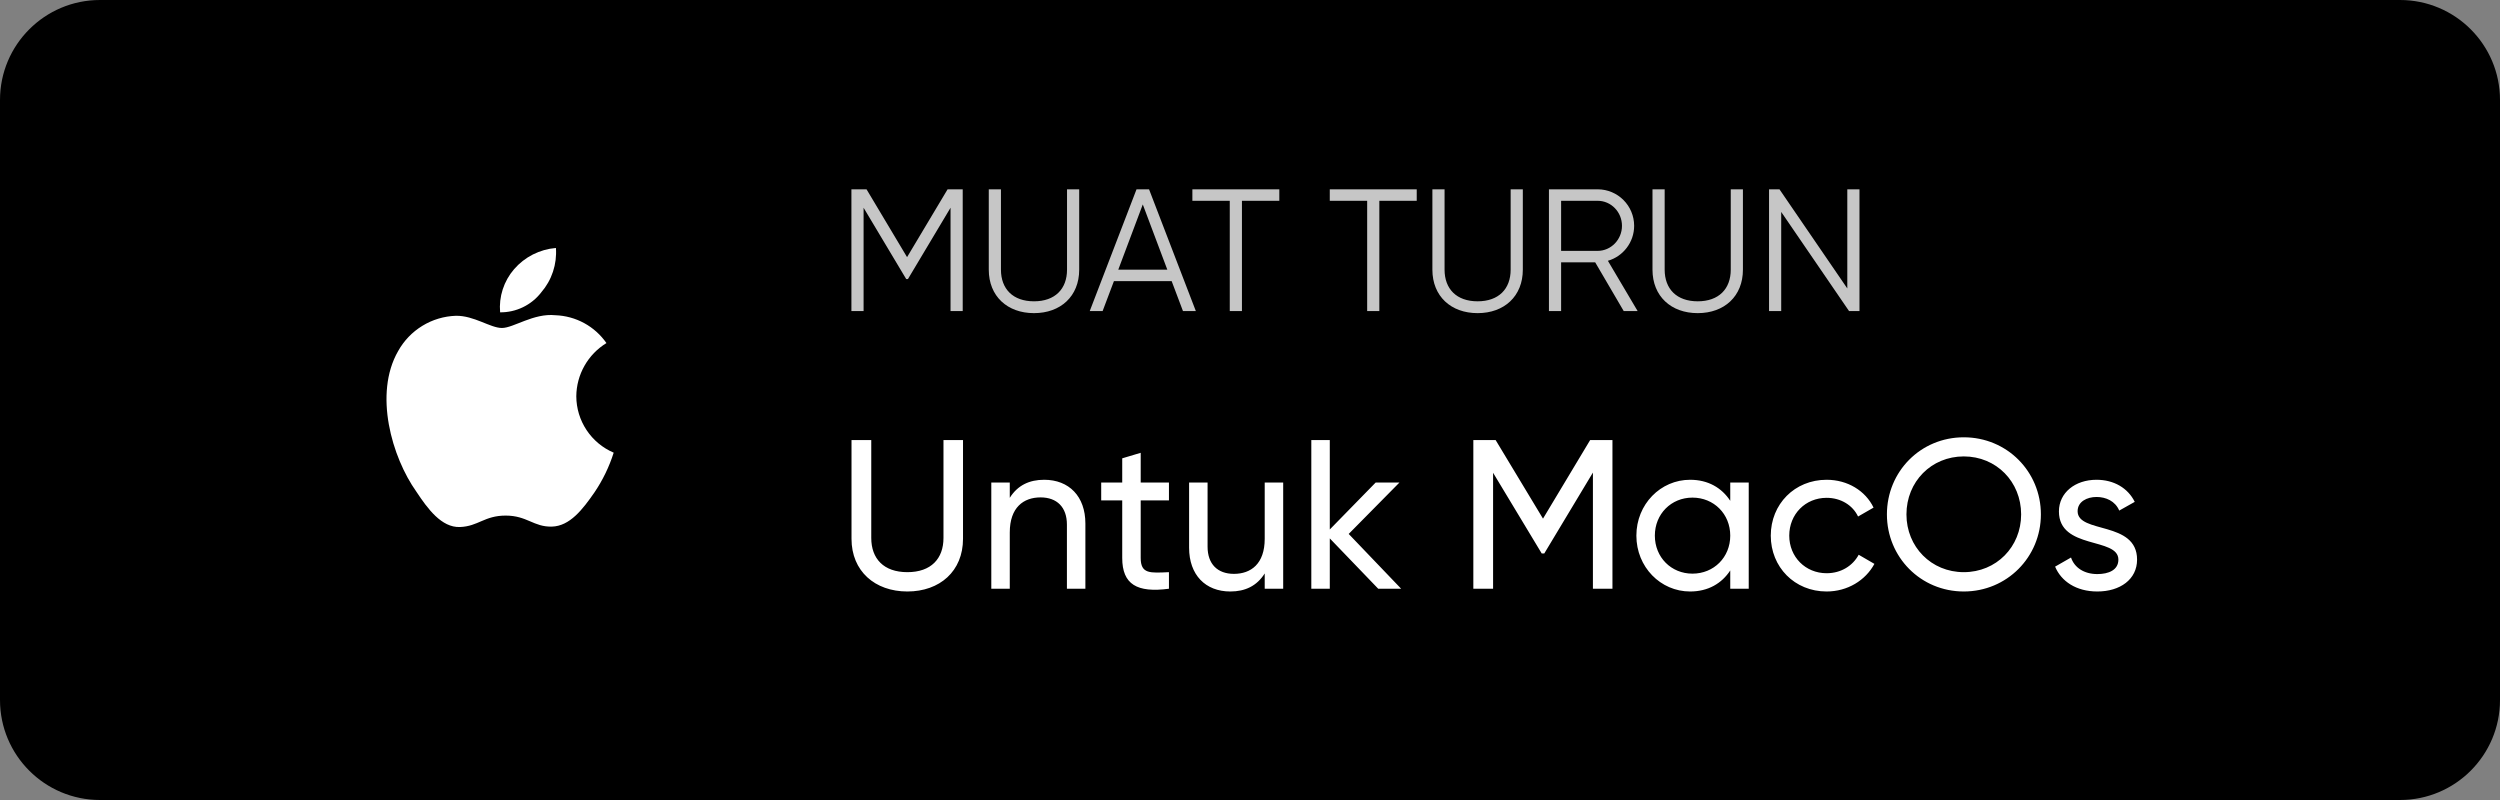
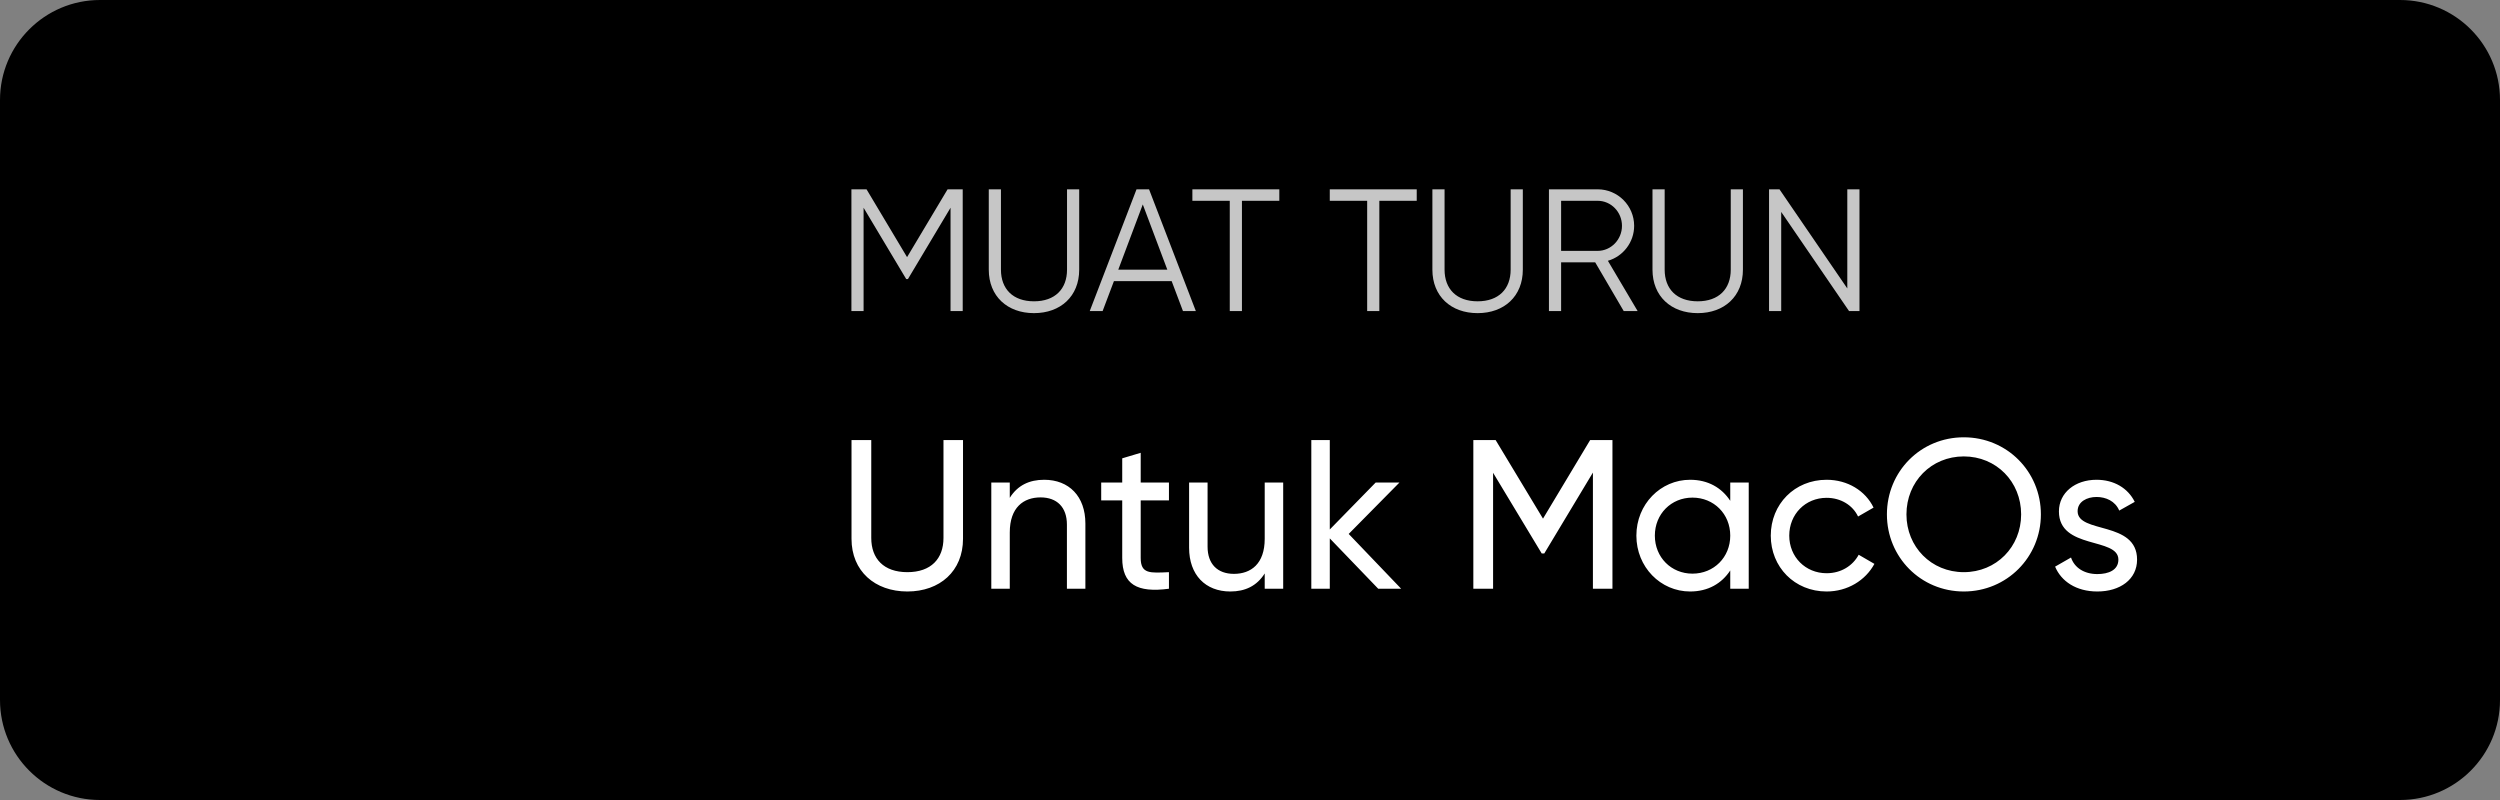
<svg xmlns="http://www.w3.org/2000/svg" width="200" height="64" viewBox="0 0 200 64" fill="none">
  <rect x="0" y="0" width="200" height="64" fill="#808080" stroke="none" />
  <path d="M192 0H8C3.582 0 0 3.582 0 8V56C0 60.418 3.582 64 8 64H192C196.418 64 200 60.418 200 56V8C200 3.582 196.418 0 192 0Z" fill="black" />
  <mask id="mask0_256_667" style="mask-type:luminance" maskUnits="userSpaceOnUse" x="24" y="16" width="33" height="32">
    <path d="M56.007 16H24.007V48H56.007V16Z" fill="white" />
  </mask>
  <g mask="url(#mask0_256_667)">
-     <path d="M43.291 23.399C43.713 22.913 44.035 22.348 44.238 21.736C44.441 21.125 44.521 20.48 44.474 19.838C43.178 19.943 41.975 20.554 41.125 21.538C40.718 22.009 40.41 22.557 40.218 23.149C40.026 23.742 39.955 24.367 40.009 24.987C40.641 24.992 41.266 24.852 41.835 24.577C42.404 24.302 42.903 23.9 43.291 23.402V23.399ZM46.104 31.699C46.112 30.843 46.337 30.004 46.759 29.26C47.181 28.516 47.785 27.892 48.515 27.446C48.054 26.783 47.445 26.236 46.736 25.849C46.027 25.463 45.237 25.247 44.43 25.218C42.688 25.038 41.081 26.238 40.154 26.238C39.227 26.238 37.922 25.238 36.471 25.263C35.523 25.294 34.598 25.571 33.789 26.066C32.979 26.561 32.311 27.257 31.85 28.087C29.885 31.503 31.35 36.581 33.312 39.338C34.205 40.689 35.321 42.218 36.795 42.162C38.269 42.106 38.748 41.247 40.456 41.247C42.164 41.247 42.688 42.162 44.139 42.129C45.59 42.096 46.617 40.745 47.555 39.394C48.219 38.413 48.738 37.342 49.095 36.213C48.211 35.836 47.456 35.208 46.925 34.406C46.393 33.605 46.108 32.666 46.104 31.704V31.699Z" fill="white" />
-   </g>
+     </g>
  <path d="M77.017 15.145V24.884H76.043V16.62L72.635 22.324H72.496L69.087 16.62V24.884H68.113V15.145H69.323L72.565 20.571L75.807 15.145H77.017ZM82.719 25.051C80.59 25.051 79.102 23.701 79.102 21.573V15.145H80.076V21.573C80.076 23.117 81.035 24.105 82.719 24.105C84.403 24.105 85.362 23.117 85.362 21.573V15.145H86.336V21.573C86.336 23.701 84.848 25.051 82.719 25.051ZM94.637 24.884L93.733 22.491H89.114L88.21 24.884H87.18L90.922 15.145H91.924L95.667 24.884H94.637ZM89.462 21.573H93.385L91.423 16.355L89.462 21.573ZM102.346 15.145V16.063H99.355V24.884H98.381V16.063H95.39V15.145H102.346ZM113.338 15.145V16.063H110.347V24.884H109.373V16.063H106.382V15.145H113.338ZM118.208 25.051C116.079 25.051 114.591 23.701 114.591 21.573V15.145H115.565V21.573C115.565 23.117 116.525 24.105 118.208 24.105C119.892 24.105 120.852 23.117 120.852 21.573V15.145H121.826V21.573C121.826 23.701 120.337 25.051 118.208 25.051ZM129.897 24.884L127.616 20.988H124.889V24.884H123.915V15.145H127.81C129.424 15.145 130.732 16.453 130.732 18.067C130.732 19.388 129.842 20.515 128.631 20.863L131.01 24.884H129.897ZM124.889 16.063V20.07H127.81C128.882 20.07 129.758 19.166 129.758 18.067C129.758 16.954 128.882 16.063 127.81 16.063H124.889ZM135.817 25.051C133.688 25.051 132.199 23.701 132.199 21.573V15.145H133.173V21.573C133.173 23.117 134.133 24.105 135.817 24.105C137.5 24.105 138.46 23.117 138.46 21.573V15.145H139.434V21.573C139.434 23.701 137.946 25.051 135.817 25.051ZM147.784 15.145H148.758V24.884H147.923L142.497 16.954V24.884H141.523V15.145H142.358L147.784 23.075V15.145Z" fill="#C6C6C6" />
  <path d="M72.59 47.319C69.99 47.319 68.121 45.688 68.121 43.105V35.205H69.701V43.038C69.701 44.686 70.687 45.773 72.59 45.773C74.493 45.773 75.478 44.686 75.478 43.038V35.205H77.041V43.105C77.041 45.688 75.189 47.319 72.59 47.319ZM83.535 38.382C85.523 38.382 86.831 39.708 86.831 41.882V47.098H85.353V41.967C85.353 40.574 84.554 39.792 83.246 39.792C81.887 39.792 80.782 40.591 80.782 42.596V47.098H79.304V38.603H80.782V39.826C81.411 38.824 82.345 38.382 83.535 38.382ZM93.516 40.03H91.256V44.635C91.256 45.926 92.003 45.841 93.516 45.773V47.098C90.967 47.438 89.778 46.758 89.778 44.635V40.03H88.096V38.603H89.778V36.666L91.256 36.224V38.603H93.516V40.03ZM101.177 38.603H102.655V47.098H101.177V45.875C100.548 46.877 99.614 47.319 98.424 47.319C96.437 47.319 95.128 45.994 95.128 43.819V38.603H96.606V43.734C96.606 45.127 97.405 45.909 98.713 45.909C100.072 45.909 101.177 45.11 101.177 43.105V38.603ZM112.092 47.098H110.257L106.383 43.072V47.098H104.905V35.205H106.383V42.358L110.053 38.603H111.956L107.896 42.715L112.092 47.098ZM128.996 35.205V47.098H127.433V37.805L123.542 44.278H123.338L119.447 37.822V47.098H117.867V35.205H119.651L123.44 41.491L127.212 35.205H128.996ZM138.42 38.603H139.898V47.098H138.42V45.637C137.74 46.673 136.653 47.319 135.209 47.319C132.847 47.319 130.91 45.365 130.91 42.851C130.91 40.336 132.847 38.382 135.209 38.382C136.653 38.382 137.74 39.028 138.42 40.064V38.603ZM135.395 45.892C137.111 45.892 138.42 44.584 138.42 42.851C138.42 41.118 137.111 39.809 135.395 39.809C133.696 39.809 132.388 41.118 132.388 42.851C132.388 44.584 133.696 45.892 135.395 45.892ZM146.13 47.319C143.565 47.319 141.662 45.365 141.662 42.851C141.662 40.336 143.565 38.382 146.13 38.382C147.812 38.382 149.239 39.266 149.885 40.608L148.645 41.322C148.22 40.421 147.268 39.826 146.13 39.826C144.431 39.826 143.14 41.135 143.14 42.851C143.14 44.55 144.431 45.858 146.13 45.858C147.285 45.858 148.22 45.263 148.695 44.38L149.953 45.11C149.239 46.435 147.795 47.319 146.13 47.319ZM157.103 47.319C153.654 47.319 150.953 44.567 150.953 41.152C150.953 37.72 153.654 34.984 157.103 34.984C160.552 34.984 163.271 37.72 163.271 41.152C163.271 44.567 160.552 47.319 157.103 47.319ZM157.103 45.773C159.703 45.773 161.691 43.751 161.691 41.152C161.691 38.535 159.703 36.513 157.103 36.513C154.504 36.513 152.516 38.535 152.516 41.152C152.516 43.751 154.504 45.773 157.103 45.773ZM166.209 40.897C166.209 42.715 170.966 41.644 170.966 44.77C170.966 46.351 169.607 47.319 167.789 47.319C166.09 47.319 164.9 46.504 164.408 45.331L165.682 44.601C165.954 45.416 166.735 45.926 167.789 45.926C168.689 45.926 169.471 45.603 169.471 44.77C169.471 42.953 164.714 43.989 164.714 40.914C164.714 39.419 166.005 38.382 167.721 38.382C169.114 38.382 170.235 39.045 170.779 40.149L169.539 40.846C169.216 40.081 168.468 39.758 167.721 39.758C166.956 39.758 166.209 40.132 166.209 40.897Z" fill="white" />
</svg>